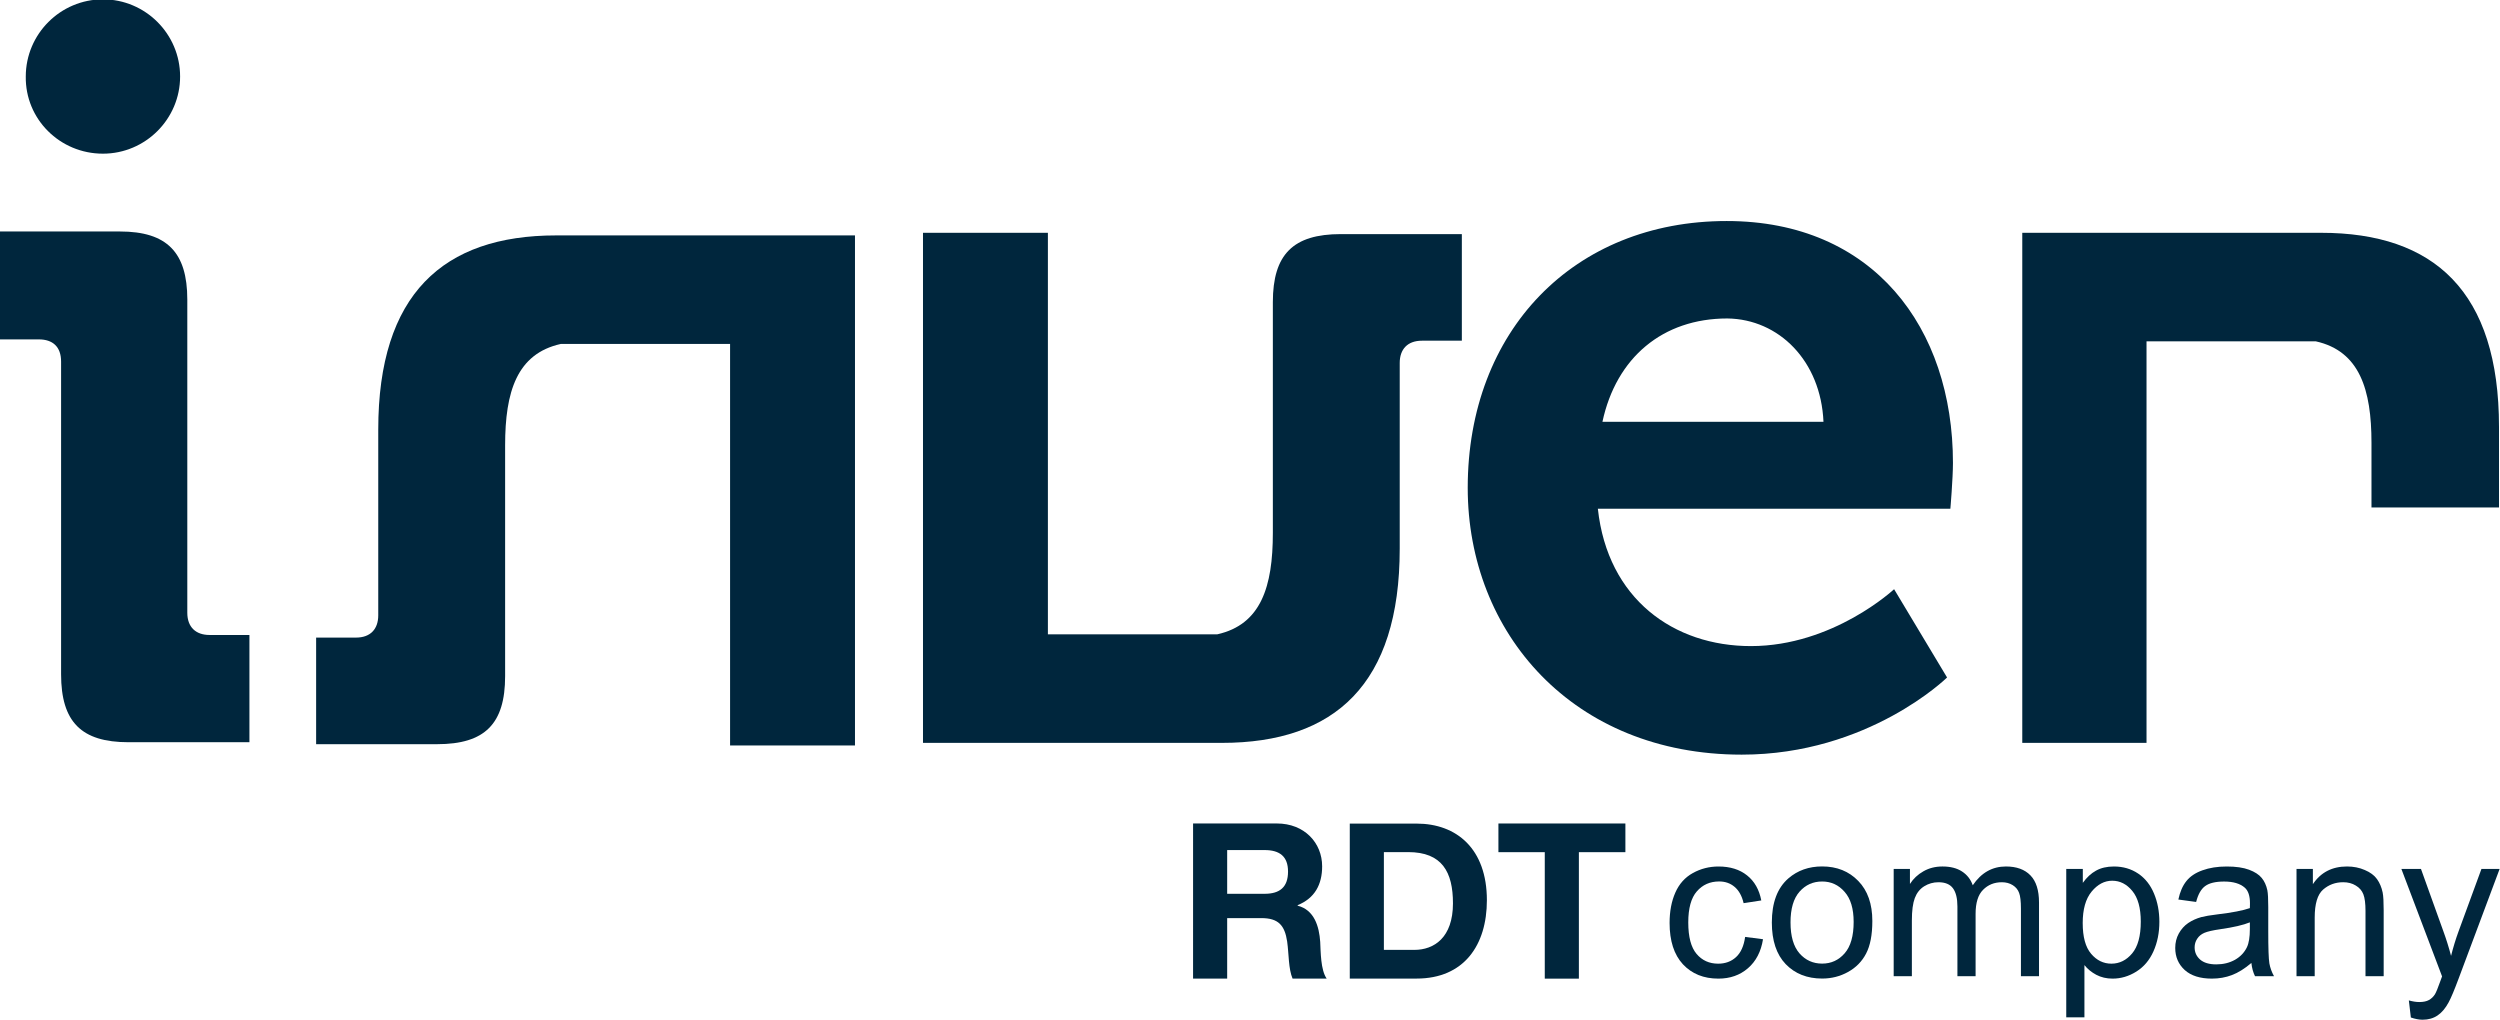
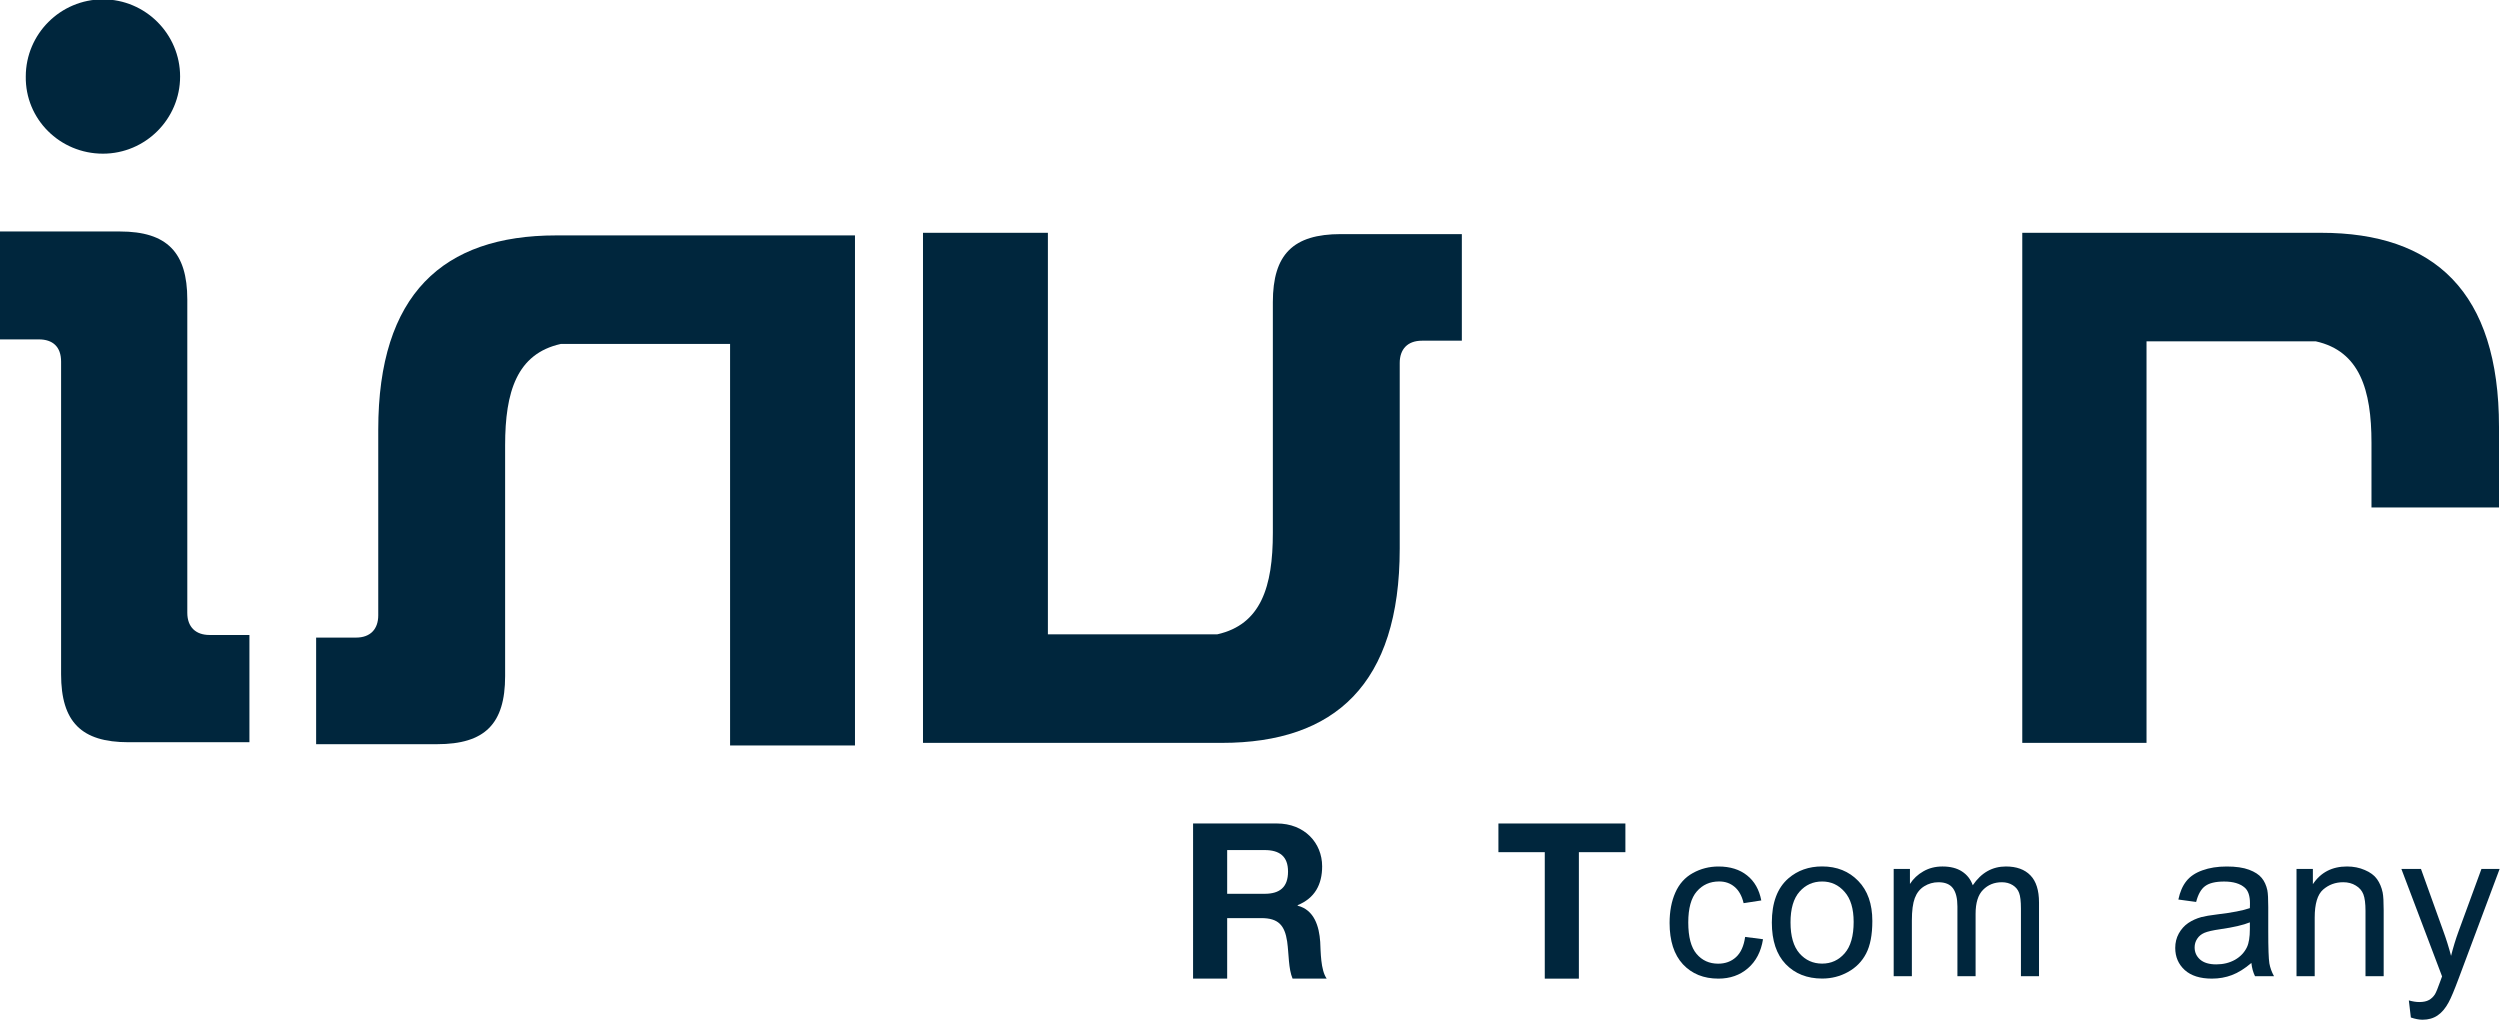
<svg xmlns="http://www.w3.org/2000/svg" width="380" height="155" version="1.1" viewBox="0 0 380 155">
  <g fill="#00263d">
    <path d="m366.45 154.66-0.307-2.595q0.906 0.246 1.581 0.246 0.921 0 1.474-0.307 0.553-0.307 0.906-0.86 0.261-0.415 0.844-2.058 0.077-0.23 0.246-0.676l-6.186-16.336h2.978l3.393 9.443q0.66 1.796 1.182 3.777 0.476-1.904 1.136-3.716l3.485-9.504h2.763l-6.202 16.582q-0.998 2.687-1.55 3.7-0.737 1.367-1.689 1.996-0.952 0.645-2.272 0.645-0.798 0-1.781-0.338z" stroke-width=".994" />
    <path d="m349.07 148.38v-16.306h2.487v2.318q1.796-2.687 5.189-2.687 1.474 0 2.702 0.537 1.243 0.522 1.857 1.382 0.614 0.86 0.86 2.042 0.154 0.768 0.154 2.687v10.026h-2.763v-9.919q0-1.689-0.322-2.518-0.322-0.844-1.151-1.336-0.814-0.507-1.919-0.507-1.765 0-3.055 1.121-1.274 1.121-1.274 4.253v8.905z" stroke-width=".994" />
    <path d="m342.21 146.37q-1.535 1.305-2.963 1.843-1.412 0.537-3.039 0.537-2.686 0-4.13-1.305-1.443-1.32-1.443-3.362 0-1.198 0.537-2.18 0.553-0.998 1.428-1.597 0.89-0.599 1.996-0.906 0.814-0.215 2.456-0.415 3.346-0.399 4.928-0.952 0.015-0.568 0.015-0.722 0-1.689-0.783-2.38-1.059-0.937-3.147-0.937-1.95 0-2.886 0.691-0.921 0.676-1.366 2.411l-2.702-0.368q0.368-1.735 1.213-2.794 0.844-1.075 2.441-1.643 1.597-0.583 3.7-0.583 2.088 0 3.393 0.491 1.305 0.491 1.919 1.244 0.614 0.737 0.86 1.873 0.138 0.706 0.138 2.549v3.685q0 3.854 0.169 4.883 0.184 1.013 0.706 1.95h-2.886q-0.43-0.86-0.553-2.011zm-0.23-6.172q-1.504 0.614-4.513 1.044-1.704 0.246-2.41 0.553-0.706 0.307-1.09 0.906-0.384 0.583-0.384 1.305 0 1.105 0.829 1.843 0.844 0.737 2.456 0.737 1.597 0 2.84-0.691 1.243-0.706 1.827-1.919 0.445-0.937 0.445-2.764z" stroke-width=".994" />
-     <path d="m314.07 154.63v-22.554h2.518v2.119q0.89-1.244 2.011-1.858 1.121-0.63 2.717-0.63 2.088 0 3.684 1.075t2.41 3.04q0.814 1.95 0.814 4.284 0 2.503-0.906 4.514-0.89 1.996-2.61 3.071-1.704 1.059-3.592 1.059-1.382 0-2.487-0.583-1.09-0.583-1.796-1.474v7.938zm2.502-14.31q0 3.147 1.274 4.652t3.086 1.505q1.842 0 3.147-1.551 1.32-1.566 1.32-4.837 0-3.117-1.29-4.668-1.274-1.551-3.055-1.551-1.765 0-3.132 1.658-1.351 1.643-1.351 4.79z" stroke-width=".994" />
    <path d="m287.84 148.38v-16.306h2.471v2.288q0.768-1.198 2.042-1.919 1.274-0.737 2.901-0.737 1.811 0 2.963 0.752 1.167 0.752 1.643 2.103 1.934-2.856 5.035-2.856 2.425 0 3.73 1.351 1.305 1.336 1.305 4.13v11.193h-2.748v-10.271q0-1.658-0.276-2.38-0.261-0.737-0.967-1.182t-1.658-0.445q-1.719 0-2.855 1.152-1.136 1.136-1.136 3.654v9.473h-2.763v-10.595q0-1.843-0.675-2.764-0.675-0.921-2.211-0.921-1.167 0-2.164 0.614-0.982 0.614-1.428 1.796-0.445 1.182-0.445 3.409v8.46z" stroke-width=".994" />
    <path d="m269.32 140.22q0-4.529 2.518-6.71 2.103-1.812 5.127-1.812 3.362 0 5.496 2.211 2.134 2.196 2.134 6.08 0 3.147-0.952 4.959-0.936 1.796-2.748 2.794-1.796 0.998-3.93 0.998-3.423 0-5.542-2.196-2.103-2.196-2.103-6.326zm2.84 0q0 3.132 1.366 4.698 1.366 1.551 3.439 1.551 2.057 0 3.423-1.566 1.366-1.566 1.366-4.775 0-3.025-1.382-4.575-1.366-1.566-3.408-1.566-2.072 0-3.439 1.551t-1.366 4.683z" stroke-width=".994" />
    <path d="m265.26 142.41 2.717 0.353q-0.445 2.81-2.287 4.407-1.827 1.581-4.498 1.581-3.346 0-5.388-2.18-2.026-2.196-2.026-6.28 0-2.641 0.875-4.622 0.875-1.981 2.656-2.963 1.796-0.998 3.899-0.998 2.656 0 4.344 1.351 1.689 1.336 2.164 3.808l-2.686 0.415q-0.384-1.643-1.366-2.472-0.967-0.829-2.349-0.829-2.088 0-3.393 1.505-1.305 1.489-1.305 4.729 0 3.286 1.259 4.775 1.259 1.489 3.285 1.489 1.627 0 2.717-0.998 1.09-0.998 1.382-3.071z" stroke-width=".994" />
    <path d="m227.76 125.17v4.36h7.045v19.223h5.184v-19.223h7.071v-4.36z" stroke-width=".266" />
-     <path d="m210.35 129.52h3.695c5.157 0 6.805 3.031 6.805 7.79 0 5.211-2.871 7.072-5.875 7.072h-4.625zm-5.184 19.223h10.155c7.204 0 10.686-5.078 10.686-11.911 0-7.817-4.599-11.646-10.686-11.646h-10.155z" stroke-width=".266" />
    <path d="m186.53 129.21h5.689c2.313 0 3.562 0.984 3.562 3.27 0 2.366-1.249 3.377-3.562 3.377h-5.689zm-5.184 19.542h5.184v-9.2h5.184c2.605 0 3.562 1.09 3.934 3.563 0.266 1.888 0.186 4.148 0.824 5.637h5.184c-0.93-1.329-0.904-4.095-0.984-5.583-0.16-2.366-0.904-4.866-3.429-5.504v-0.08c2.605-1.063 3.722-3.137 3.722-5.903 0-3.563-2.685-6.514-6.885-6.514h-12.733z" stroke-width=".266" />
    <path transform="matrix(.994 0 0 .994 -228.38 -238.76)" d="m611.9 317.8v-12.3c0-20.7-9.9-29.7-27.2-29.7h-45.7v78h19v-61.4h25.9c6.7 1.5 8.5 7.4 8.5 15.5v9.9z" />
-     <path transform="matrix(.994 0 0 .994 -228.38 -238.76)" d="m508.6 304.7h-33.8c2.1-9.8 9.2-15.8 19.1-15.8 7.9 0.1 14.3 6.5 14.7 15.8m19.8 6.3c0-20.7-12.2-37-34.6-37-23.4 0-39.6 16.8-39.6 40.8 0 22.2 16.1 40.8 41.9 40.8 19.4 0 31.4-11.8 31.4-11.8l-8.1-13.5s-9.3 8.7-21.9 8.7c-11.8 0-21.9-7.2-23.4-21h53.9c0 0.2 0.4-4.7 0.4-7" />
    <path transform="matrix(.994 0 0 .994 -228.38 -238.76)" d="m453.3 292.4v-16.4h-18.5c-7.3 0-10.4 3.1-10.4 10.4v35.3c0 8.2-1.8 14-8.5 15.5h-25.9v-61.4h-19.1v78h45.7c17.3 0 27.2-9 27.2-29.7v-28.4c0-2.1 1.2-3.4 3.4-3.4h6.1z" />
    <path transform="matrix(.994 0 0 .994 -228.38 -238.76)" d="m278.1 337.6v16.4h18.5c7.3 0 10.4-3.1 10.4-10.4v-35.3c0-8.2 1.8-14 8.5-15.5h25.9v61.4h19.1v-78h-45.7c-17.3 0-27.2 9-27.2 29.7v28.4c0 2.1-1.2 3.4-3.4 3.4h-6.1z" />
    <path transform="matrix(.994 0 0 .994 -228.38 -238.76)" d="m239.1 343.3c0 7.3 3.1 10.4 10.3 10.4h18.5v-16.4h-6.1c-2.1 0-3.4-1.2-3.4-3.4v-47.9c0-7.2-3.1-10.4-10.3-10.4h-18.5v16.5h6.1c2.1 0 3.4 1.1 3.4 3.4z" />
    <path transform="matrix(.994 0 0 .994 -228.38 -238.76)" d="m245.5 263.7c6.5 0 11.8-5.3 11.8-11.8s-5.3-11.8-11.8-11.8-11.8 5.3-11.8 11.8c-0.1 6.5 5.2 11.8 11.8 11.8" />
  </g>
</svg>